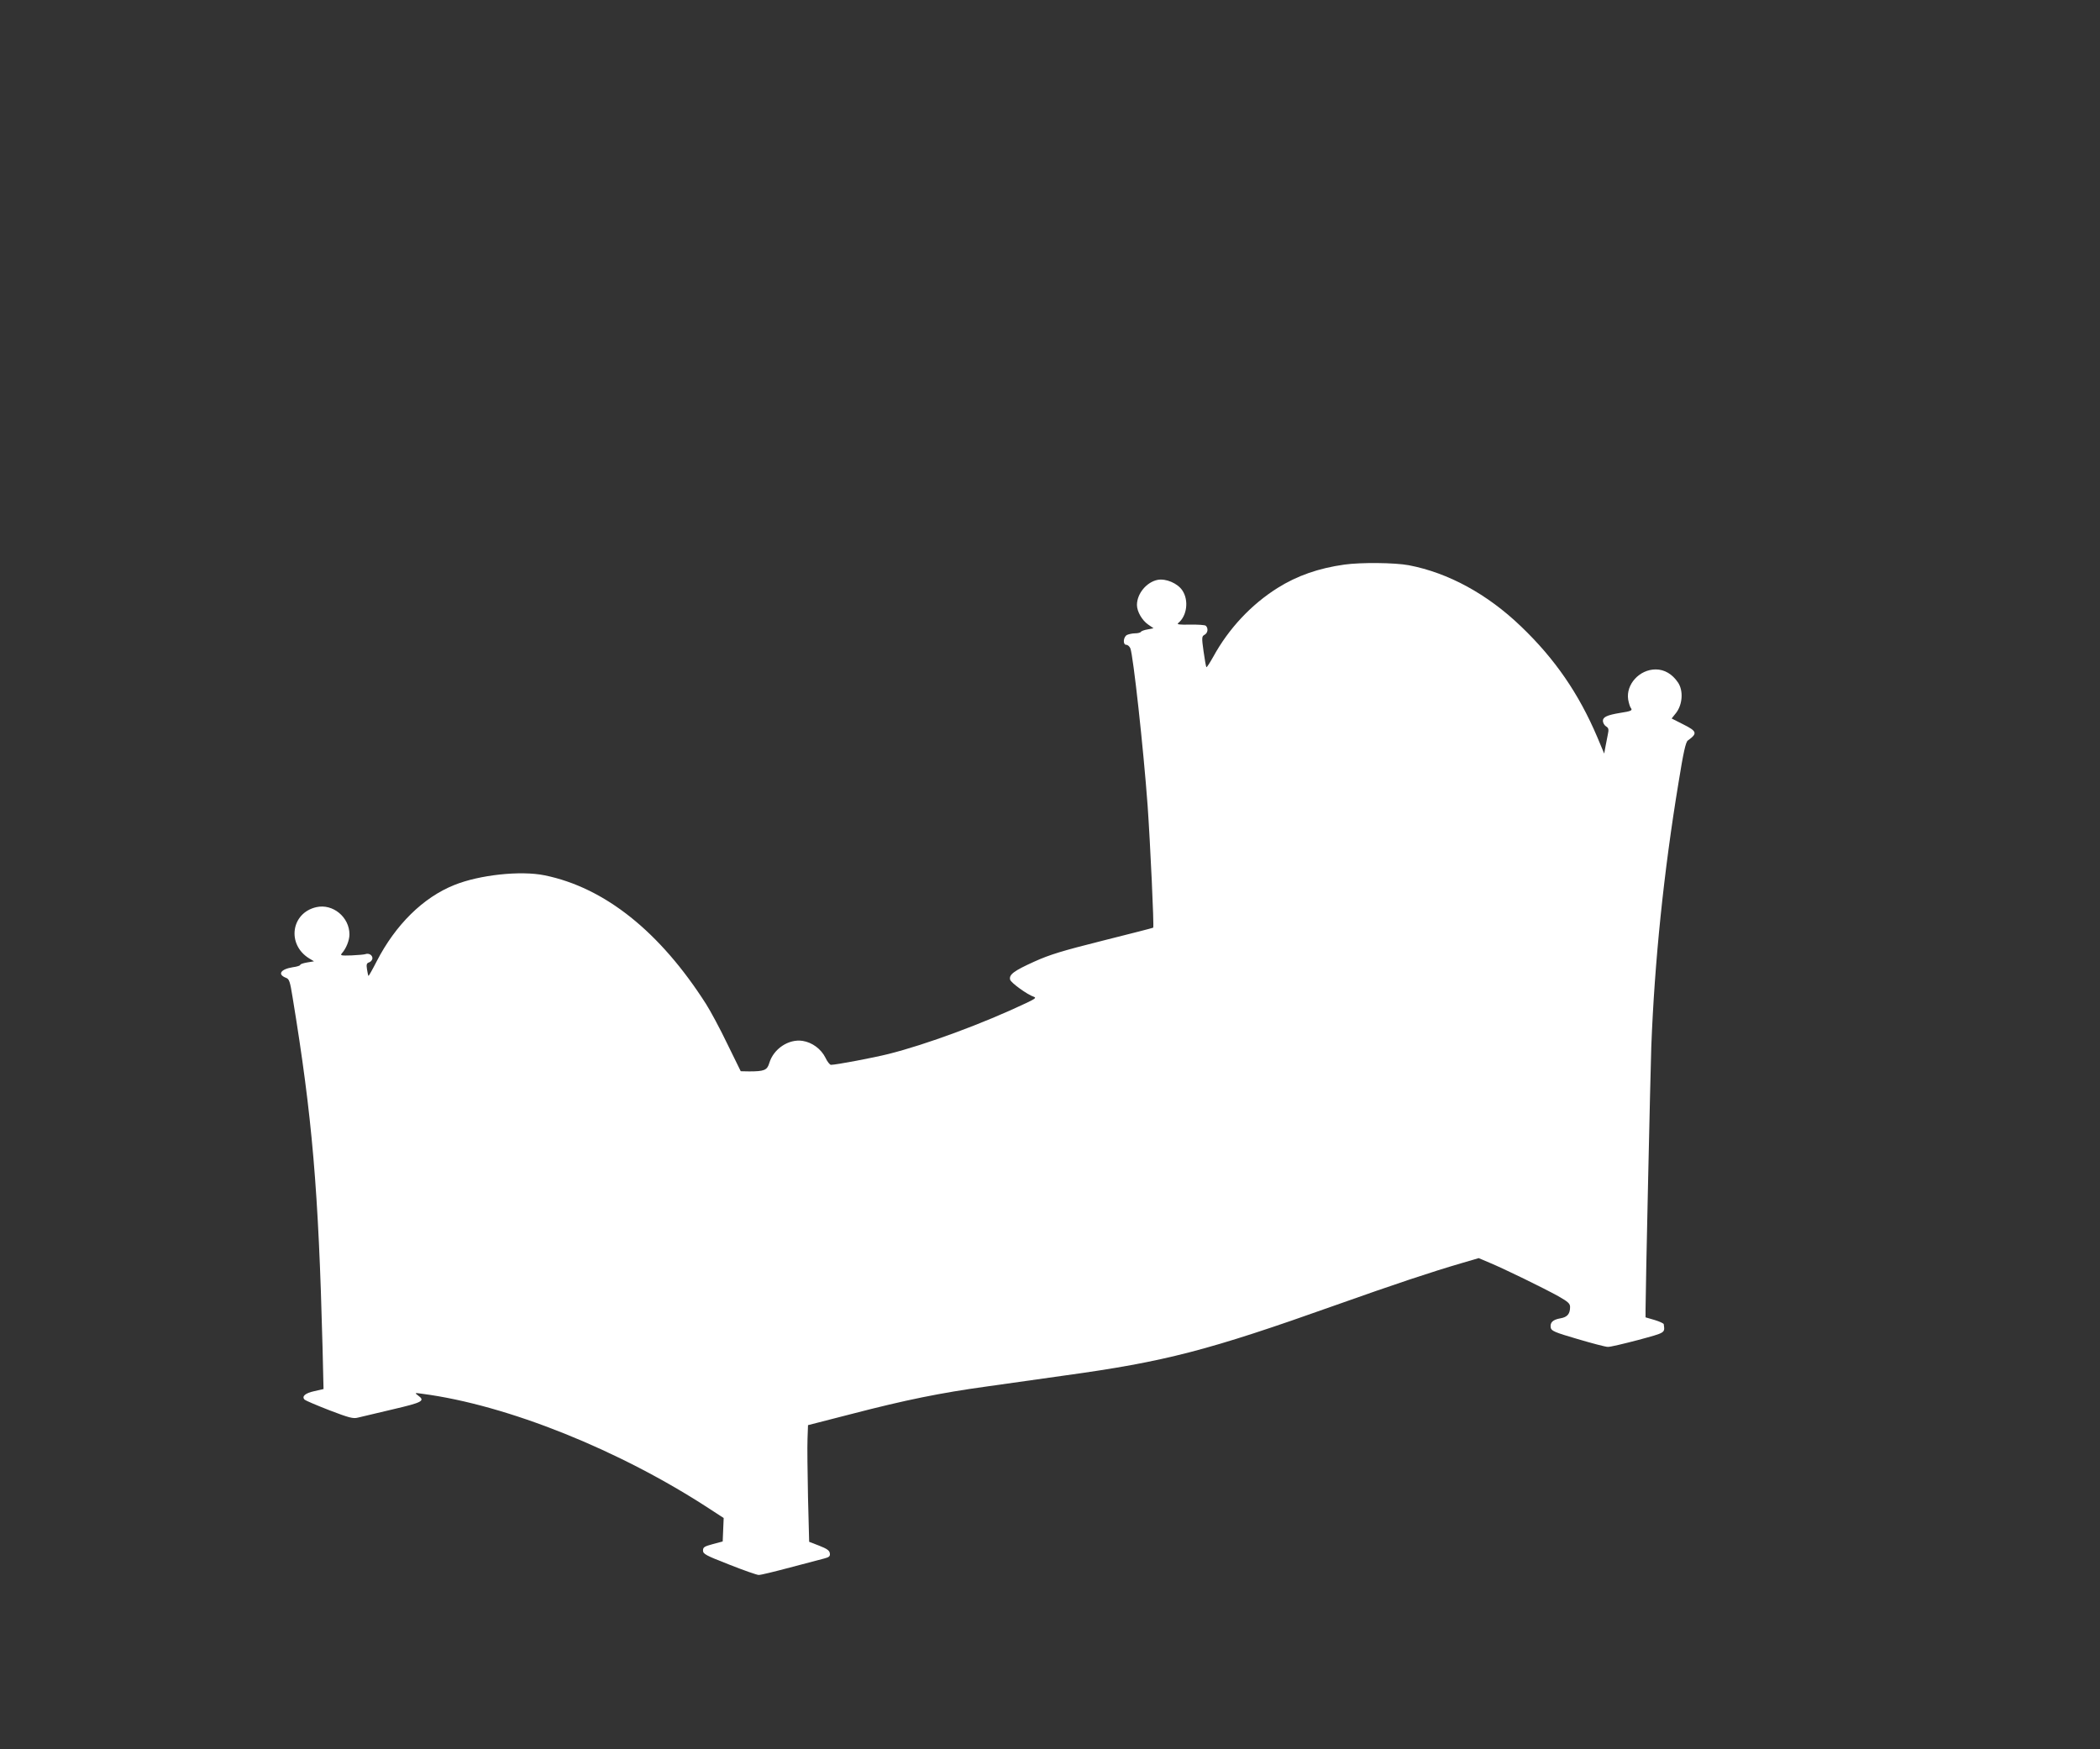
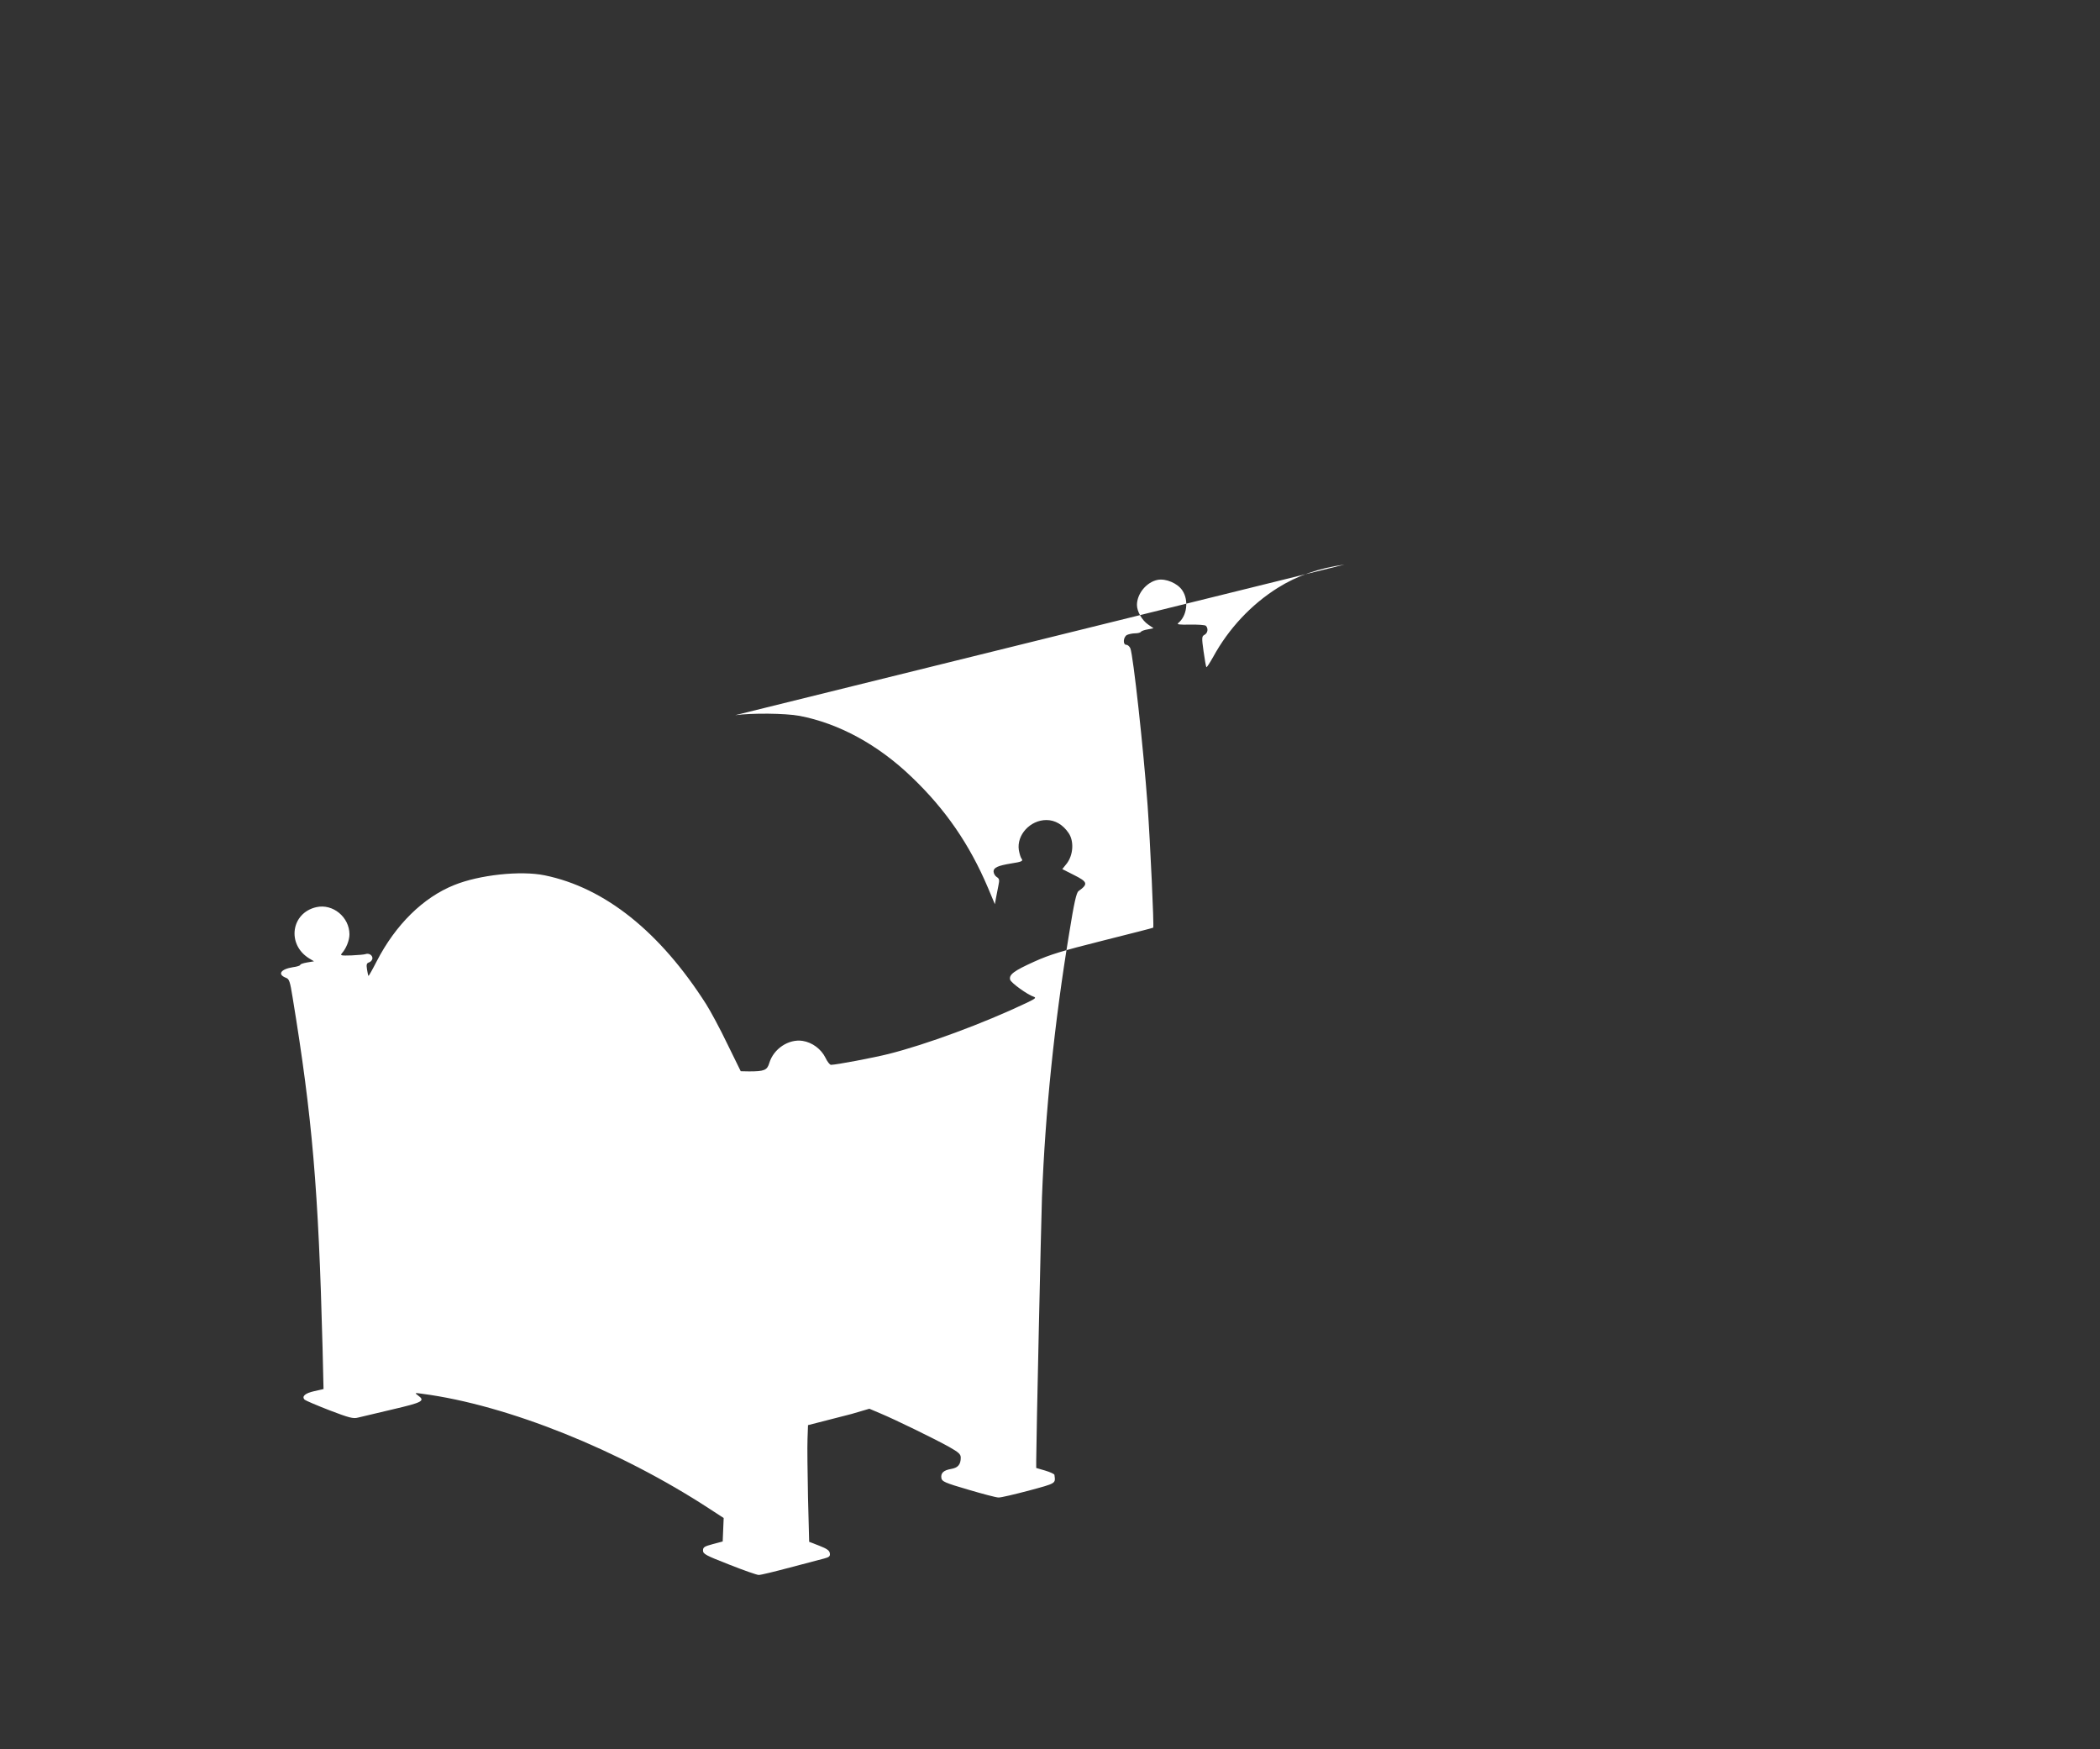
<svg xmlns="http://www.w3.org/2000/svg" version="1.0" width="1280pt" height="1066pt" viewBox="0 0 1280 1066" preserveAspectRatio="xMidYMid meet">
  <rect x="0" y="0" width="1280" height="1066" fill="#333333" stroke="none" />
  <g transform="translate(0,1066) scale(0.1,-0.1)" fill="#ffffff" stroke="none">
-     <path d="M8195 7219 c-158 -22 -289 -68 -407 -142 -161 -101 -299 -248 -393 -420 -21 -37 -39 -66 -42 -63 -2 2 -10 45 -17 96 -12 85 -11 92 6 101 20 11 24 39 8 55 -5 5 -48 8 -96 7 -68 -1 -83 1 -72 10 53 43 65 138 25 198 -29 44 -100 74 -150 65 -68 -13 -127 -84 -127 -153 0 -40 31 -94 69 -120 l32 -22 -35 -7 c-20 -3 -39 -10 -42 -15 -3 -5 -19 -9 -35 -9 -17 0 -39 -5 -50 -10 -23 -13 -26 -60 -4 -60 9 0 20 -10 25 -22 17 -43 79 -603 105 -958 16 -229 40 -739 34 -744 -2 -2 -140 -37 -307 -79 -247 -62 -323 -85 -418 -128 -124 -56 -155 -79 -147 -110 5 -19 106 -92 144 -104 17 -6 9 -12 -43 -37 -265 -126 -615 -255 -843 -312 -92 -23 -319 -66 -350 -66 -7 0 -23 20 -34 44 -26 52 -80 93 -139 102 -85 13 -177 -48 -203 -135 -13 -44 -31 -51 -123 -51 l-51 1 -82 167 c-44 92 -103 201 -129 242 -282 442 -618 710 -984 785 -146 30 -398 3 -551 -59 -190 -76 -358 -242 -473 -465 -26 -51 -49 -91 -50 -89 -2 2 -6 20 -9 40 -5 31 -2 38 14 43 10 4 19 15 19 25 0 19 -22 32 -42 25 -7 -3 -45 -6 -85 -8 -64 -2 -71 -1 -59 13 26 29 46 79 46 115 0 105 -101 189 -202 166 -154 -35 -181 -227 -44 -312 l30 -18 -42 -7 c-23 -4 -42 -10 -42 -15 0 -4 -20 -11 -45 -14 -75 -12 -96 -44 -41 -65 19 -7 24 -23 39 -116 121 -736 158 -1174 183 -2135 l6 -255 -57 -13 c-55 -12 -78 -32 -58 -52 5 -5 73 -34 150 -64 120 -46 146 -53 175 -45 18 4 113 27 211 50 184 43 200 52 155 85 -22 16 -21 17 27 10 518 -68 1203 -343 1753 -703 l83 -54 -3 -71 -3 -72 -60 -16 c-52 -14 -60 -19 -60 -39 0 -21 16 -30 160 -86 88 -35 169 -63 179 -63 11 -1 96 20 190 45 94 25 188 50 209 55 31 8 38 14 35 32 -2 17 -18 28 -64 46 l-62 24 -7 271 c-3 149 -5 309 -3 356 l3 84 265 68 c331 86 545 129 820 167 118 17 332 47 475 67 618 85 879 153 1655 429 366 130 586 203 764 255 l109 32 66 -28 c89 -37 329 -154 419 -204 60 -34 72 -45 72 -66 0 -42 -17 -62 -59 -69 -46 -8 -64 -25 -59 -56 3 -20 22 -29 163 -70 88 -26 171 -48 185 -48 14 -1 97 19 185 42 169 46 163 42 156 96 0 5 -26 17 -56 26 l-55 16 0 47 c0 109 30 1460 35 1602 20 521 76 1065 166 1610 30 187 44 248 57 257 60 43 56 56 -28 98 l-71 36 28 35 c39 52 44 135 11 184 -35 52 -83 80 -136 80 -99 0 -182 -91 -168 -183 4 -22 11 -46 17 -53 11 -14 0 -19 -66 -29 -78 -13 -105 -25 -105 -48 0 -12 9 -28 19 -34 16 -10 18 -18 11 -50 -4 -21 -11 -56 -15 -77 l-7 -39 -42 100 c-113 266 -259 478 -465 675 -206 198 -444 327 -684 373 -86 16 -291 18 -392 4z" />
+     <path d="M8195 7219 c-158 -22 -289 -68 -407 -142 -161 -101 -299 -248 -393 -420 -21 -37 -39 -66 -42 -63 -2 2 -10 45 -17 96 -12 85 -11 92 6 101 20 11 24 39 8 55 -5 5 -48 8 -96 7 -68 -1 -83 1 -72 10 53 43 65 138 25 198 -29 44 -100 74 -150 65 -68 -13 -127 -84 -127 -153 0 -40 31 -94 69 -120 l32 -22 -35 -7 c-20 -3 -39 -10 -42 -15 -3 -5 -19 -9 -35 -9 -17 0 -39 -5 -50 -10 -23 -13 -26 -60 -4 -60 9 0 20 -10 25 -22 17 -43 79 -603 105 -958 16 -229 40 -739 34 -744 -2 -2 -140 -37 -307 -79 -247 -62 -323 -85 -418 -128 -124 -56 -155 -79 -147 -110 5 -19 106 -92 144 -104 17 -6 9 -12 -43 -37 -265 -126 -615 -255 -843 -312 -92 -23 -319 -66 -350 -66 -7 0 -23 20 -34 44 -26 52 -80 93 -139 102 -85 13 -177 -48 -203 -135 -13 -44 -31 -51 -123 -51 l-51 1 -82 167 c-44 92 -103 201 -129 242 -282 442 -618 710 -984 785 -146 30 -398 3 -551 -59 -190 -76 -358 -242 -473 -465 -26 -51 -49 -91 -50 -89 -2 2 -6 20 -9 40 -5 31 -2 38 14 43 10 4 19 15 19 25 0 19 -22 32 -42 25 -7 -3 -45 -6 -85 -8 -64 -2 -71 -1 -59 13 26 29 46 79 46 115 0 105 -101 189 -202 166 -154 -35 -181 -227 -44 -312 l30 -18 -42 -7 c-23 -4 -42 -10 -42 -15 0 -4 -20 -11 -45 -14 -75 -12 -96 -44 -41 -65 19 -7 24 -23 39 -116 121 -736 158 -1174 183 -2135 l6 -255 -57 -13 c-55 -12 -78 -32 -58 -52 5 -5 73 -34 150 -64 120 -46 146 -53 175 -45 18 4 113 27 211 50 184 43 200 52 155 85 -22 16 -21 17 27 10 518 -68 1203 -343 1753 -703 l83 -54 -3 -71 -3 -72 -60 -16 c-52 -14 -60 -19 -60 -39 0 -21 16 -30 160 -86 88 -35 169 -63 179 -63 11 -1 96 20 190 45 94 25 188 50 209 55 31 8 38 14 35 32 -2 17 -18 28 -64 46 l-62 24 -7 271 c-3 149 -5 309 -3 356 l3 84 265 68 l109 32 66 -28 c89 -37 329 -154 419 -204 60 -34 72 -45 72 -66 0 -42 -17 -62 -59 -69 -46 -8 -64 -25 -59 -56 3 -20 22 -29 163 -70 88 -26 171 -48 185 -48 14 -1 97 19 185 42 169 46 163 42 156 96 0 5 -26 17 -56 26 l-55 16 0 47 c0 109 30 1460 35 1602 20 521 76 1065 166 1610 30 187 44 248 57 257 60 43 56 56 -28 98 l-71 36 28 35 c39 52 44 135 11 184 -35 52 -83 80 -136 80 -99 0 -182 -91 -168 -183 4 -22 11 -46 17 -53 11 -14 0 -19 -66 -29 -78 -13 -105 -25 -105 -48 0 -12 9 -28 19 -34 16 -10 18 -18 11 -50 -4 -21 -11 -56 -15 -77 l-7 -39 -42 100 c-113 266 -259 478 -465 675 -206 198 -444 327 -684 373 -86 16 -291 18 -392 4z" />
  </g>
</svg>